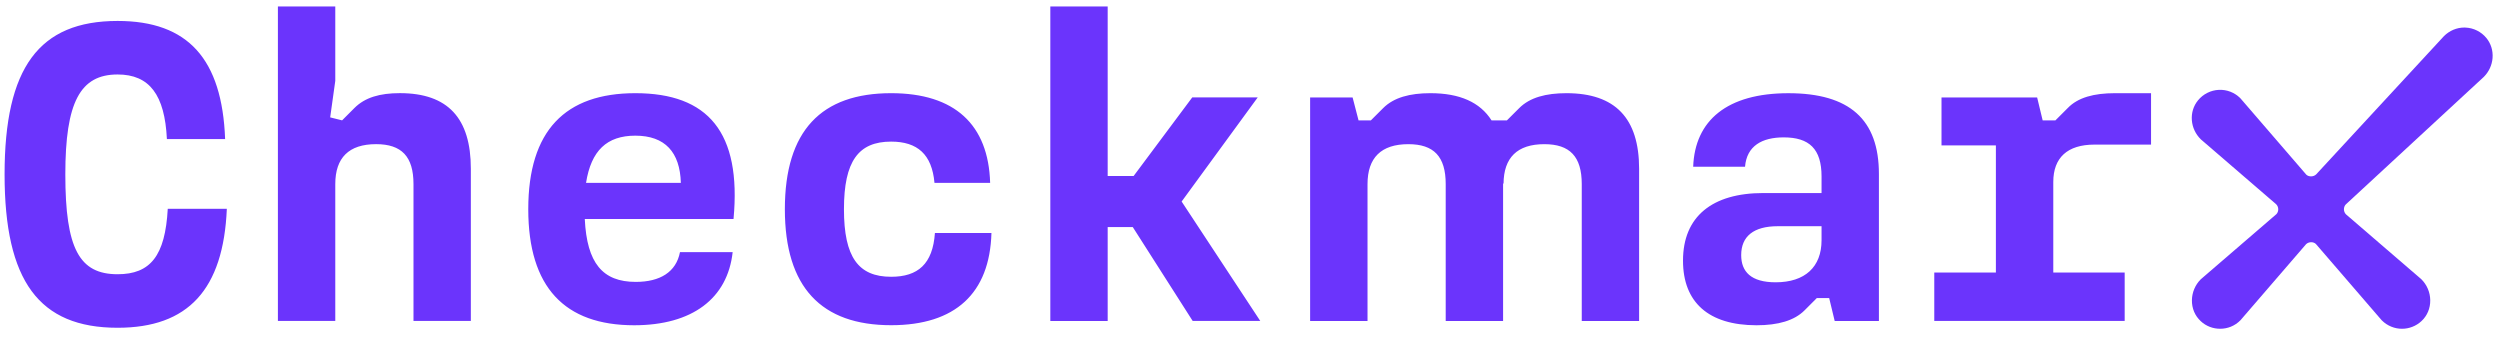
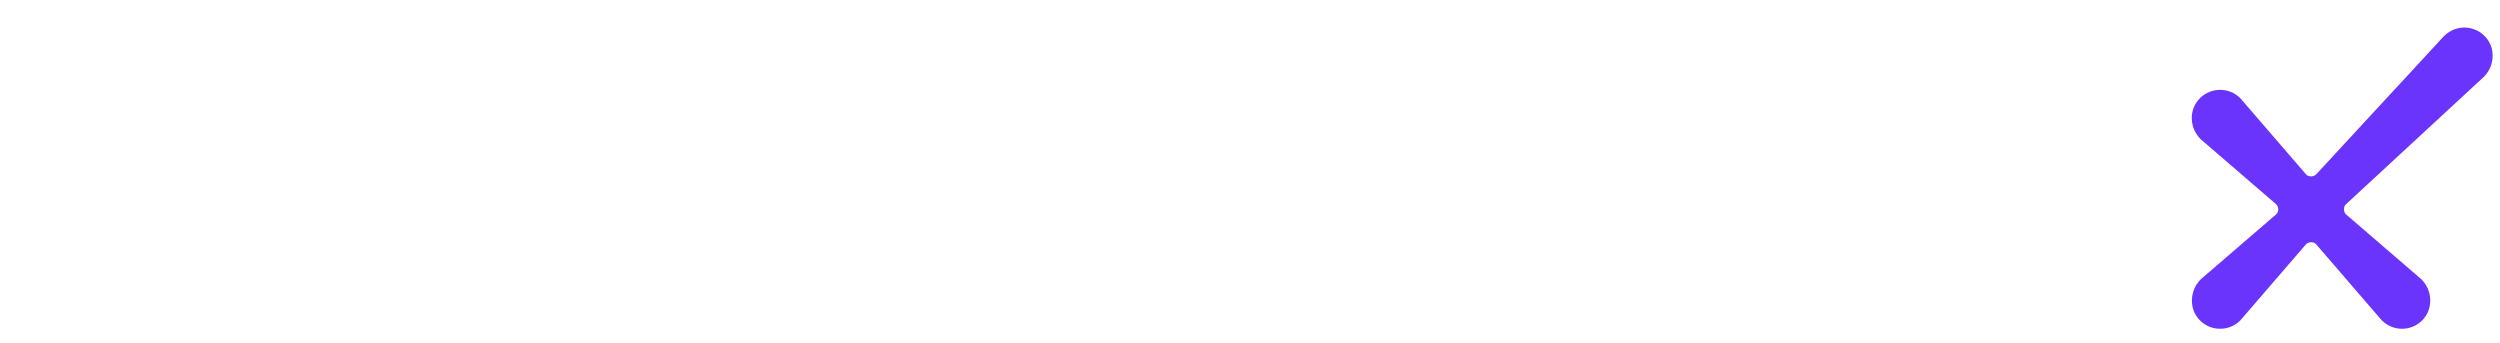
<svg xmlns="http://www.w3.org/2000/svg" width="124" height="17" viewBox="0 0 124 17" fill="none">
-   <path d="M77.695 4.622C76.683 4.622 75.882 4.833 75.355 5.36L74.743 5.971H74.56H73.981C73.409 5.071 72.403 4.622 70.947 4.622C69.936 4.622 69.134 4.833 68.607 5.36L67.995 5.971H67.384L67.089 4.833H64.982V15.92H67.829V9.132C67.829 7.826 68.503 7.151 69.853 7.151C71.118 7.151 71.707 7.762 71.707 9.132V15.92H74.553V9.091L74.576 9.116C74.582 7.82 75.255 7.151 76.599 7.151C77.863 7.151 78.455 7.762 78.455 9.132V15.92H81.3V8.373C81.299 5.865 80.119 4.622 77.695 4.622ZM95.94 13.516H98.996V7.213H96.299V4.833H101.042L101.316 5.971H101.948L102.559 5.36C103.066 4.833 103.866 4.622 104.9 4.622H106.692V7.172H103.888C102.539 7.172 101.843 7.824 101.843 9.026V13.516H105.384V15.919H95.94V13.516ZM88.072 14.002C89.526 14.002 90.349 13.243 90.349 11.916V11.22H88.177C86.975 11.22 86.363 11.727 86.363 12.654C86.363 13.475 86.849 14.002 88.072 14.002ZM83.477 12.927C83.477 10.735 84.931 9.575 87.46 9.575H90.349V8.753C90.349 7.383 89.737 6.814 88.472 6.814C87.397 6.814 86.638 7.236 86.554 8.269H83.982C84.066 5.971 85.668 4.623 88.704 4.623C91.74 4.623 93.194 5.93 93.194 8.627V15.922H91.001L90.727 14.783H90.115L89.504 15.395C88.999 15.9 88.197 16.133 87.122 16.133C84.741 16.131 83.477 14.993 83.477 12.927ZM56.185 11.262H54.941V15.92H52.096V0.32H54.941V8.731H56.227L59.136 4.831H62.383L58.609 9.996L62.509 15.919H59.157L56.185 11.262ZM38.929 10.376C38.929 6.476 40.742 4.622 44.199 4.622C47.36 4.622 49.026 6.182 49.111 9.069H46.35C46.223 7.657 45.507 7.024 44.2 7.024C42.577 7.024 41.86 7.994 41.86 10.376C41.86 12.758 42.576 13.728 44.2 13.728C45.528 13.728 46.266 13.096 46.372 11.556H49.176C49.092 14.549 47.384 16.13 44.202 16.13C40.742 16.131 38.929 14.255 38.929 10.376ZM33.77 9.069C33.727 7.551 32.988 6.729 31.513 6.729C30.102 6.729 29.321 7.467 29.068 9.069H33.77ZM26.202 10.376C26.202 6.476 28.036 4.622 31.513 4.622C35.119 4.622 36.783 6.56 36.383 10.861H29.005C29.11 13.054 29.89 13.982 31.534 13.982C32.736 13.982 33.536 13.497 33.727 12.506H36.34C36.088 14.804 34.338 16.133 31.45 16.133C28.014 16.131 26.202 14.255 26.202 10.376ZM13.784 0.32H16.63V4.009L16.377 5.822L16.968 5.97L17.579 5.358C18.106 4.831 18.844 4.62 19.834 4.62C22.217 4.62 23.354 5.863 23.354 8.372V15.919H20.509V9.131C20.509 7.761 19.918 7.15 18.654 7.15C17.304 7.15 16.63 7.824 16.63 9.131V15.919H13.784V0.32ZM0.227 8.648C0.227 3.357 1.934 1.039 5.833 1.039C9.333 1.039 11.018 2.935 11.166 6.898H8.278C8.173 4.706 7.415 3.694 5.833 3.694C3.979 3.694 3.24 5.064 3.24 8.648C3.24 12.337 3.936 13.602 5.833 13.602C7.456 13.602 8.194 12.695 8.321 10.355H11.251C11.081 14.36 9.333 16.257 5.833 16.257C1.934 16.257 0.227 13.939 0.227 8.648Z" fill="#6B34FC" />
  <path d="M121.219 1.793L114.883 8.648C114.753 8.778 114.514 8.78 114.392 8.663L111.135 4.888L111.118 4.87C110.838 4.588 110.452 4.438 110.054 4.457C109.656 4.475 109.28 4.663 109.025 4.972C108.797 5.248 108.687 5.601 108.716 5.967C108.744 6.319 108.897 6.65 109.158 6.909L112.9 10.133C112.965 10.199 113.001 10.287 113.001 10.381C113.001 10.475 112.965 10.563 112.911 10.62L109.169 13.843L109.152 13.86C108.882 14.129 108.724 14.506 108.719 14.889C108.713 15.294 108.868 15.662 109.155 15.928C109.287 16.053 109.44 16.148 109.609 16.213C109.941 16.341 110.321 16.338 110.651 16.204C110.826 16.133 110.985 16.028 111.127 15.884L114.381 12.112C114.513 11.983 114.746 11.983 114.868 12.101L118.124 15.876L118.141 15.893C118.276 16.028 118.433 16.131 118.609 16.203C118.778 16.272 118.958 16.307 119.14 16.307C119.315 16.307 119.486 16.275 119.65 16.211C119.819 16.146 119.972 16.05 120.104 15.927C120.391 15.661 120.546 15.291 120.54 14.887C120.535 14.502 120.378 14.126 120.097 13.849L116.359 10.63C116.294 10.562 116.259 10.474 116.259 10.381C116.259 10.287 116.294 10.198 116.351 10.14L123.2 3.811C123.449 3.56 123.604 3.229 123.631 2.877C123.66 2.512 123.55 2.158 123.322 1.882C123.067 1.573 122.692 1.386 122.294 1.368C122.272 1.366 122.25 1.366 122.229 1.366C121.858 1.366 121.494 1.518 121.219 1.793Z" fill="#6B34FC" />
</svg>